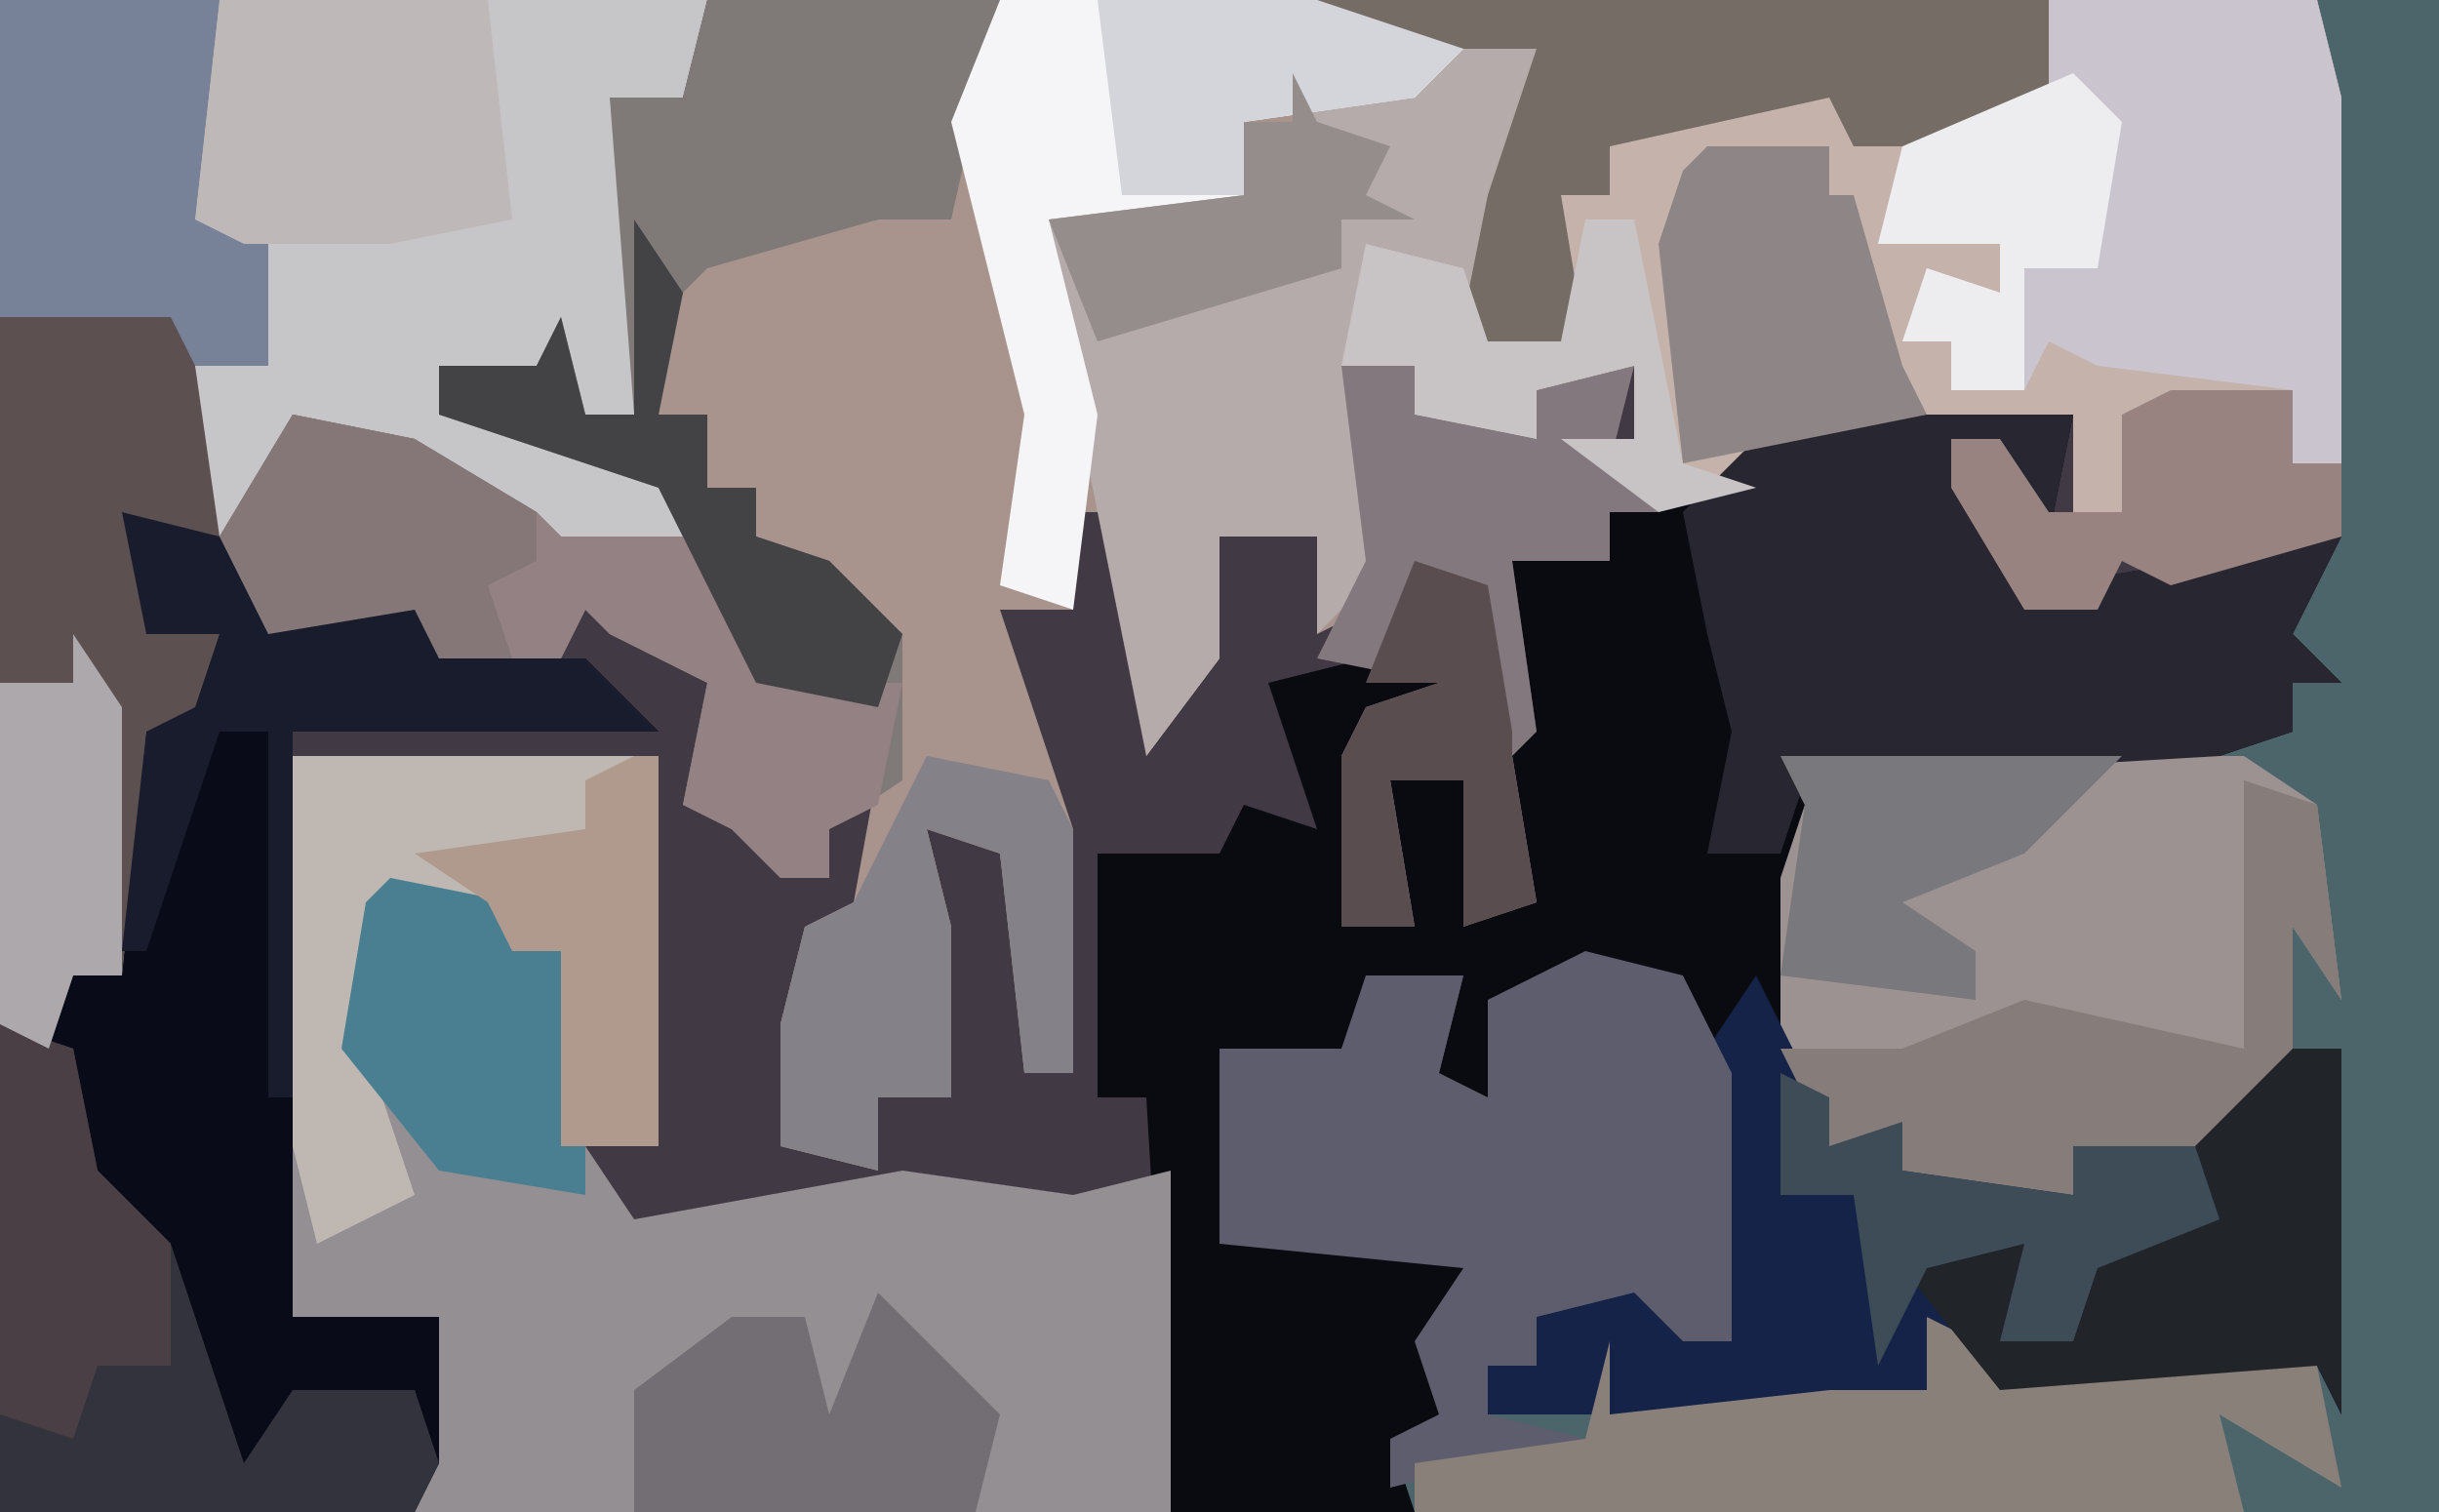
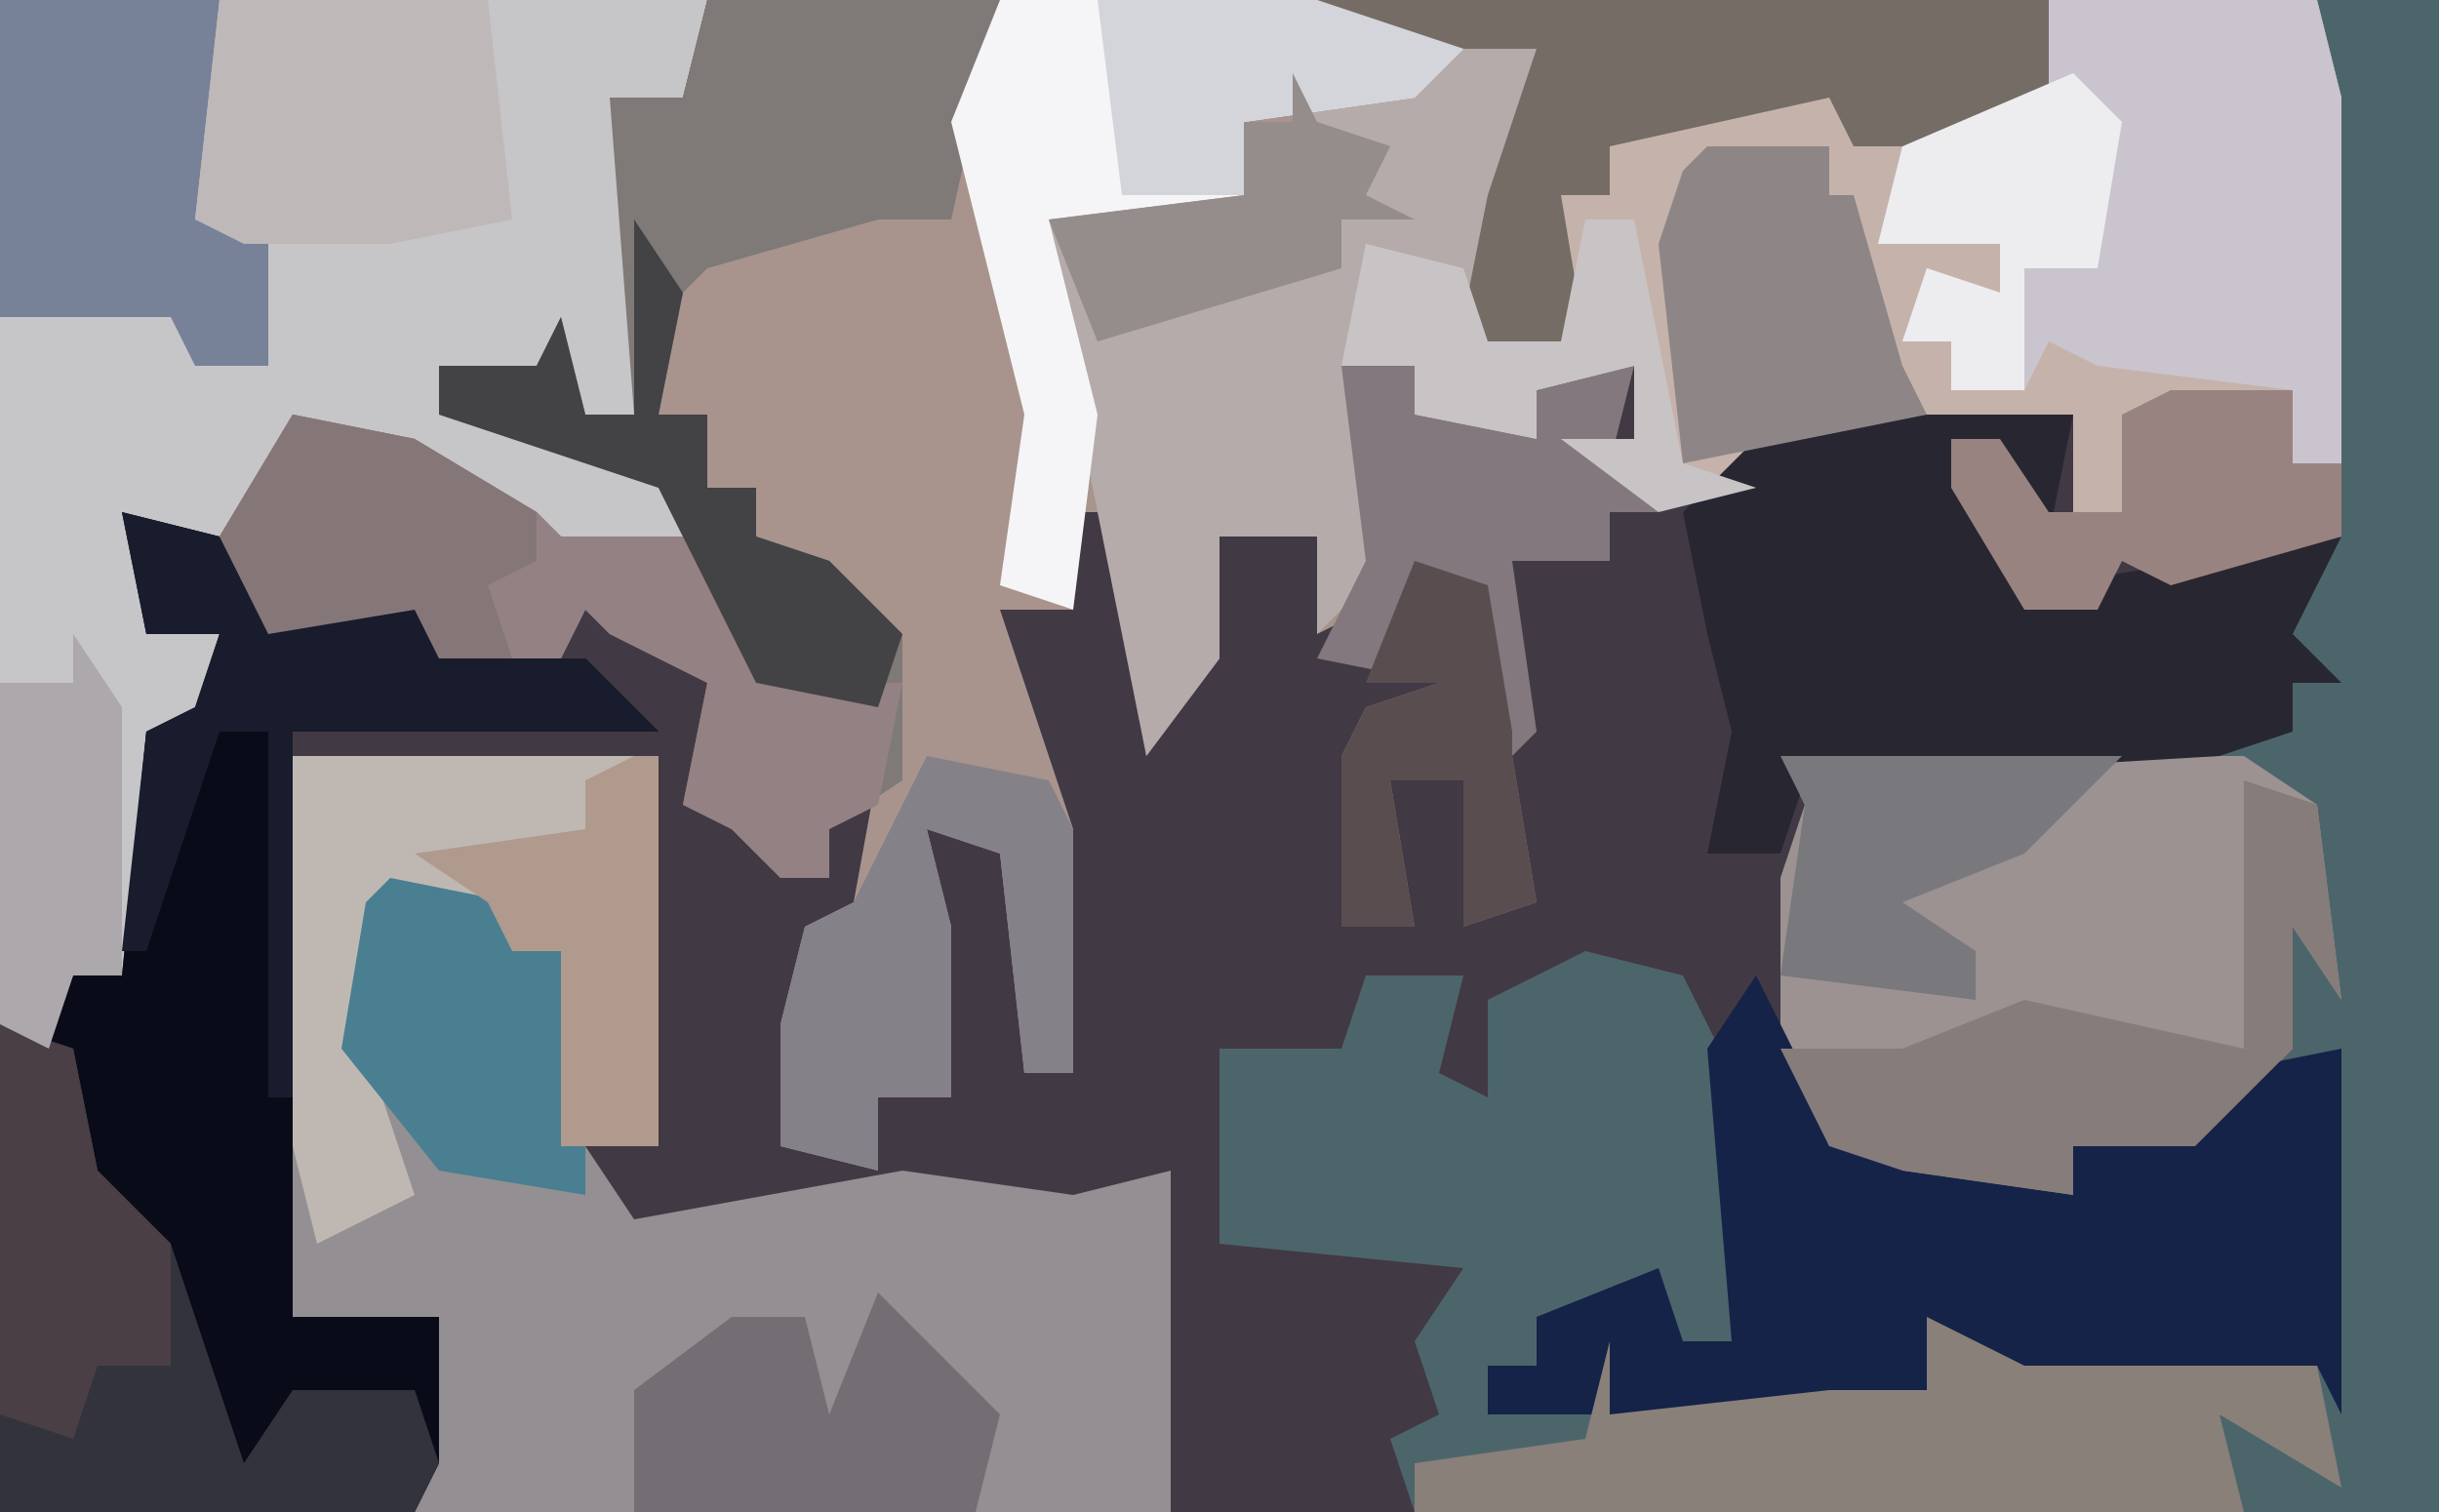
<svg xmlns="http://www.w3.org/2000/svg" version="1.1" width="100" height="62">
  <path d="M0,0 L100,0 L100,62 L0,62 Z " fill="#413943" transform="translate(0,0)" />
  <path d="M0,0 L54,0 L55,4 L55,19 L53,19 L53,16 L47,18 L46,22 L44,21 L44,17 L31,18 L30,21 L25,20 L23,18 L26,18 L26,15 L22,16 L22,18 L17,17 L17,15 L14,15 L16,20 L15,25 L13,26 L13,22 L9,22 L9,27 L6,31 L5,21 L3,21 L3,25 L0,25 L3,34 L3,44 L1,44 L0,35 L-3,34 L-2,38 L-2,45 L-5,45 L-5,48 L-9,47 L-9,42 L-8,38 L-6,37 L-4,26 L-7,25 L-10,22 L-10,20 L-12,20 L-12,17 L-14,17 L-14,9 L-11,10 L-5,9 L-4,6 L-3,8 Z " fill="#A8948D" transform="translate(41,0)" />
  <path d="M0,0 L5,0 L5,62 L-37,62 L-38,59 L-36,58 L-37,55 L-35,52 L-45,51 L-45,43 L-40,43 L-39,40 L-35,40 L-36,44 L-34,45 L-34,41 L-30,39 L-26,40 L-24,44 L-24,55 L-26,55 L-28,53 L-32,54 L-32,56 L-34,56 L-34,58 L-30,58 L-29,55 L-29,58 L-20,57 L-16,57 L-15,54 L-12,56 L0,56 L1,43 L-4,45 L-5,47 L-10,47 L-10,49 L-17,48 L-20,47 L-22,44 L-22,36 L-21,33 L-22,31 L-1,30 L-2,24 L-6,24 L-8,23 L-9,25 L-12,25 L-15,20 L-15,18 L-13,18 L-11,21 L-8,21 L-8,17 L-1,16 L-1,19 L1,19 Z " fill="#4C656B" transform="translate(95,0)" />
-   <path d="M0,0 L8,0 L7,5 L5,4 L5,1 L3,1 L7,7 L19,5 L17,9 L19,11 L17,11 L17,13 L14,14 L-3,15 L-2,17 L-3,19 L-3,27 L-2,30 L1,29 L1,31 L8,32 L8,30 L13,30 L14,27 L19,26 L19,41 L18,39 L5,40 L3,38 L2,40 L-7,41 L-16,41 L-16,39 L-14,39 L-14,37 L-9,35 L-8,38 L-6,38 L-7,27 L-9,23 L-16,24 L-16,28 L-20,27 L-18,27 L-17,23 L-21,24 L-22,26 L-27,26 L-27,34 L-16,34 L-18,40 L-17,42 L-20,42 L-19,45 L-29,45 L-30,28 L-32,28 L-32,18 L-27,18 L-26,16 L-23,17 L-25,11 L-21,10 L-18,11 L-19,14 L-19,12 L-21,12 L-22,21 L-19,21 L-20,15 L-17,15 L-16,20 L-14,20 L-15,14 L-17,14 L-16,10 L-16,13 L-14,13 L-15,6 L-11,6 L-11,4 L-6,3 L-5,1 Z " fill="#0A0A11" transform="translate(77,17)" />
  <path d="M0,0 L15,0 L15,16 L12,16 L14,19 L25,17 L32,18 L36,17 L36,31 L5,31 L6,23 L0,24 L-1,20 Z " fill="#938F92" transform="translate(12,31)" />
  <path d="M0,0 L29,0 L28,4 L25,4 L26,6 L26,17 L24,17 L22,15 L18,15 L19,17 L28,20 L28,23 L23,22 L22,24 L20,20 L15,18 L12,18 L10,22 L6,22 L6,26 L9,26 L8,30 L6,30 L5,40 L3,40 L2,43 L0,42 Z " fill="#C6C5C8" transform="translate(0,0)" />
  <path d="M0,0 L11,0 L12,4 L12,19 L10,19 L10,16 L4,18 L3,22 L1,21 L1,17 L-12,18 L-13,21 L-18,20 L-20,18 L-17,18 L-17,15 L-21,16 L-21,18 L-26,17 L-26,15 L-29,15 L-28,10 L-24,11 L-23,14 L-20,14 L-20,8 L-18,8 L-18,6 L-8,3 L-7,5 L0,4 Z " fill="#C5B3AB" transform="translate(84,0)" />
  <path d="M0,0 L4,1 L6,4 L12,3 L13,6 L19,6 L22,9 L7,9 L7,33 L13,33 L13,39 L12,41 L-5,41 L-5,21 L-3,21 L-2,19 L0,19 L1,9 L3,8 L4,5 L1,5 Z " fill="#090C18" transform="translate(5,21)" />
  <path d="M0,0 L30,0 L30,4 L27,6 L22,6 L21,4 L12,6 L12,8 L10,8 L11,14 L7,15 L4,13 L6,13 L6,11 L2,10 L2,18 L3,23 L0,26 L0,22 L-4,22 L-4,27 L-7,31 L-11,11 L-11,9 L-3,8 L-3,5 L-1,5 L0,3 L5,2 L0,2 Z " fill="#B4ABAA" transform="translate(54,0)" />
  <path d="M0,0 L12,0 L10,9 L7,9 L0,11 L-1,12 L-2,17 L0,17 L0,20 L2,20 L2,22 L5,23 L8,26 L8,32 L5,34 L5,36 L3,36 L1,34 L-1,33 L0,28 L-4,26 L-5,25 L-6,27 L-11,27 L-12,25 L-18,26 L-20,22 L-17,17 L-12,18 L-7,21 L-6,22 L-1,22 L-2,20 L-11,17 L-11,15 L-7,15 L-6,13 L-5,17 L-3,17 L-4,4 L-1,4 Z " fill="#7F7A77" transform="translate(29,0)" />
  <path d="M0,0 L19,0 L22,2 L23,10 L21,7 L21,12 L17,16 L12,16 L12,18 L5,17 L2,16 L0,13 L0,5 L1,2 Z " fill="#9B9291" transform="translate(73,31)" />
-   <path d="M0,0 L9,0 L8,9 L11,10 L11,15 L8,15 L9,22 L6,22 L6,26 L9,26 L8,30 L6,30 L5,40 L3,40 L2,43 L0,42 Z " fill="#5D5051" transform="translate(0,0)" />
  <path d="M0,0 L2,4 L3,7 L6,6 L6,8 L13,9 L13,7 L18,7 L19,4 L24,3 L24,18 L23,16 L10,17 L8,15 L7,17 L-2,18 L-11,18 L-11,16 L-9,16 L-9,14 L-4,12 L-3,15 L-1,15 L-2,3 Z " fill="#142347" transform="translate(72,40)" />
  <path d="M0,0 L8,0 L7,5 L5,4 L5,1 L3,1 L7,7 L19,5 L17,9 L19,11 L17,11 L17,13 L14,14 L-3,15 L-4,18 L-7,18 L-6,13 L-7,9 L-8,4 L-5,1 Z " fill="#282731" transform="translate(77,17)" />
-   <path d="M0,0 L4,1 L6,5 L6,16 L4,16 L2,14 L-2,15 L-2,17 L-4,17 L-4,19 L0,20 L-8,22 L-8,20 L-6,19 L-7,16 L-5,13 L-15,12 L-15,4 L-10,4 L-9,1 L-5,1 L-6,5 L-4,6 L-4,2 Z " fill="#5D5D6D" transform="translate(65,39)" />
  <path d="M0,0 L11,0 L12,4 L12,19 L10,19 L10,16 L2,15 L0,14 L-1,16 L-4,16 L-4,14 L-6,14 L-5,11 L-2,12 L-2,10 L-7,10 L-6,6 L0,4 Z " fill="#CAC4CF" transform="translate(84,0)" />
  <path d="M0,0 L4,2 L16,2 L17,7 L12,4 L13,8 L-21,8 L-21,6 L-14,5 L-13,1 L-13,4 L-4,3 L0,3 Z " fill="#89807A" transform="translate(79,54)" />
  <path d="M0,0 L5,1 L10,4 L11,5 L16,5 L20,11 L25,11 L24,16 L22,17 L22,19 L20,19 L18,17 L16,16 L17,11 L13,9 L12,8 L11,10 L6,10 L5,8 L-1,9 L-3,5 Z " fill="#948183" transform="translate(12,17)" />
  <path d="M0,0 L13,0 L19,2 L17,4 L10,5 L10,8 L2,9 L4,17 L3,25 L0,24 L1,17 L-2,5 Z " fill="#F5F5F7" transform="translate(41,0)" />
  <path d="M0,0 L15,0 L15,16 L11,16 L11,8 L9,8 L8,6 L4,6 L3,12 L5,18 L1,20 L0,16 Z " fill="#BFB8B2" transform="translate(12,31)" />
  <path d="M0,0 L30,0 L30,4 L27,6 L22,6 L21,4 L12,6 L12,8 L10,8 L11,14 L7,15 L4,13 L6,13 L7,8 L9,2 L0,2 Z " fill="#746C65" transform="translate(54,0)" />
  <path d="M0,0 L3,1 L4,6 L7,9 L10,18 L12,15 L17,15 L18,18 L17,20 L0,20 Z " fill="#33333D" transform="translate(0,42)" />
  <path d="M0,0 L3,0 L3,2 L8,3 L8,1 L12,0 L11,4 L13,6 L11,6 L11,8 L7,8 L8,15 L7,16 L8,22 L5,23 L5,17 L2,17 L3,23 L0,23 L0,16 L1,14 L4,13 L-1,12 L1,8 Z " fill="#82787D" transform="translate(55,15)" />
  <path d="M0,0 L9,0 L8,9 L11,10 L11,15 L8,15 L7,13 L0,13 Z " fill="#778198" transform="translate(0,0)" />
-   <path d="M0,0 L3,0 L3,15 L2,13 L-11,14 L-15,9 L-13,6 L-13,8 L-10,8 L-11,12 L-8,11 L-8,8 L-2,7 L-3,4 Z " fill="#212429" transform="translate(93,43)" />
  <path d="M0,0 L4,1 L6,4 L12,3 L13,6 L19,6 L22,9 L7,9 L7,24 L6,24 L6,9 L4,9 L1,18 L0,18 L1,9 L3,8 L4,5 L1,5 Z " fill="#181C2C" transform="translate(5,21)" />
  <path d="M0,0 L11,0 L12,9 L7,10 L1,10 L-1,9 Z " fill="#BFB8B8" transform="translate(9,0)" />
  <path d="M0,0 L3,1 L4,9 L2,6 L2,11 L-2,15 L-7,15 L-7,17 L-14,16 L-17,15 L-19,11 L-14,11 L-9,9 L0,11 Z " fill="#867C7A" transform="translate(92,32)" />
  <path d="M0,0 L5,1 L8,3 L8,13 L2,12 L-2,7 L-1,1 Z " fill="#497F91" transform="translate(16,36)" />
  <path d="M0,0 L5,5 L4,9 L-10,9 L-10,4 L-6,1 L-3,1 L-2,5 Z " fill="#736E74" transform="translate(36,53)" />
  <path d="M0,0 L5,0 L5,2 L6,2 L8,9 L9,11 L-1,13 L-2,4 L-1,1 Z " fill="#8E8686" transform="translate(70,6)" />
  <path d="M0,0 L5,1 L6,3 L6,13 L4,13 L3,4 L0,3 L1,7 L1,14 L-2,14 L-2,17 L-6,16 L-6,11 L-5,7 L-3,6 L-1,2 Z " fill="#848188" transform="translate(38,31)" />
-   <path d="M0,0 L2,1 L2,3 L5,2 L5,4 L12,5 L12,3 L17,3 L18,6 L13,8 L12,11 L9,11 L10,7 L6,8 L4,12 L3,5 L0,5 Z M18,0 L18,3 Z " fill="#3D4C57" transform="translate(73,44)" />
  <path d="M0,0 L2,3 L1,8 L3,8 L3,11 L5,11 L5,13 L8,14 L11,17 L10,20 L5,19 L1,11 L-8,8 L-8,6 L-4,6 L-3,4 L-2,8 L0,8 Z " fill="#434245" transform="translate(26,9)" />
  <path d="M0,0 L5,1 L10,4 L10,6 L8,7 L9,10 L6,10 L5,8 L-1,9 L-3,5 Z " fill="#857778" transform="translate(12,17)" />
  <path d="M0,0 L3,1 L4,6 L7,9 L7,14 L4,14 L3,17 L0,16 Z " fill="#493F44" transform="translate(0,42)" />
  <path d="M0,0 L14,0 L10,4 L5,6 L8,8 L8,10 L0,9 L1,2 Z " fill="#79787C" transform="translate(73,31)" />
  <path d="M0,0 L5,0 L5,3 L7,3 L7,6 L0,8 L-2,7 L-3,9 L-6,9 L-9,4 L-9,2 L-7,2 L-5,5 L-2,5 L-2,1 Z " fill="#998380" transform="translate(89,16)" />
  <path d="M0,0 L9,0 L15,2 L13,4 L6,5 L6,8 L1,8 Z " fill="#D4D5DA" transform="translate(45,0)" />
  <path d="M0,0 L2,0 L4,10 L7,11 L3,12 L-1,9 L2,9 L2,6 L-2,7 L-2,9 L-7,8 L-7,6 L-10,6 L-9,1 L-5,2 L-4,5 L-1,5 Z " fill="#C8C4C5" transform="translate(65,9)" />
  <path d="M0,0 L2,3 L2,14 L0,14 L-1,17 L-3,16 L-3,2 L0,2 Z " fill="#ACA8AB" transform="translate(3,26)" />
  <path d="M0,0 L2,2 L1,8 L-2,8 L-2,13 L-5,13 L-5,11 L-7,11 L-6,8 L-3,9 L-3,7 L-8,7 L-7,3 Z " fill="#EDEDEF" transform="translate(85,3)" />
  <path d="M0,0 L1,0 L1,16 L-3,16 L-3,8 L-5,8 L-6,6 L-9,4 L-2,3 L-2,1 Z " fill="#AF9A8D" transform="translate(26,31)" />
  <path d="M0,0 L3,1 L4,7 L4,8 L5,14 L2,15 L2,9 L-1,9 L0,15 L-3,15 L-3,8 L-2,6 L1,5 L-2,5 Z " fill="#594D50" transform="translate(58,23)" />
  <path d="M0,0 L1,2 L4,3 L3,5 L5,6 L2,6 L2,8 L-8,11 L-10,6 L-2,5 L-2,2 L0,2 Z " fill="#948D8B" transform="translate(53,3)" />
</svg>